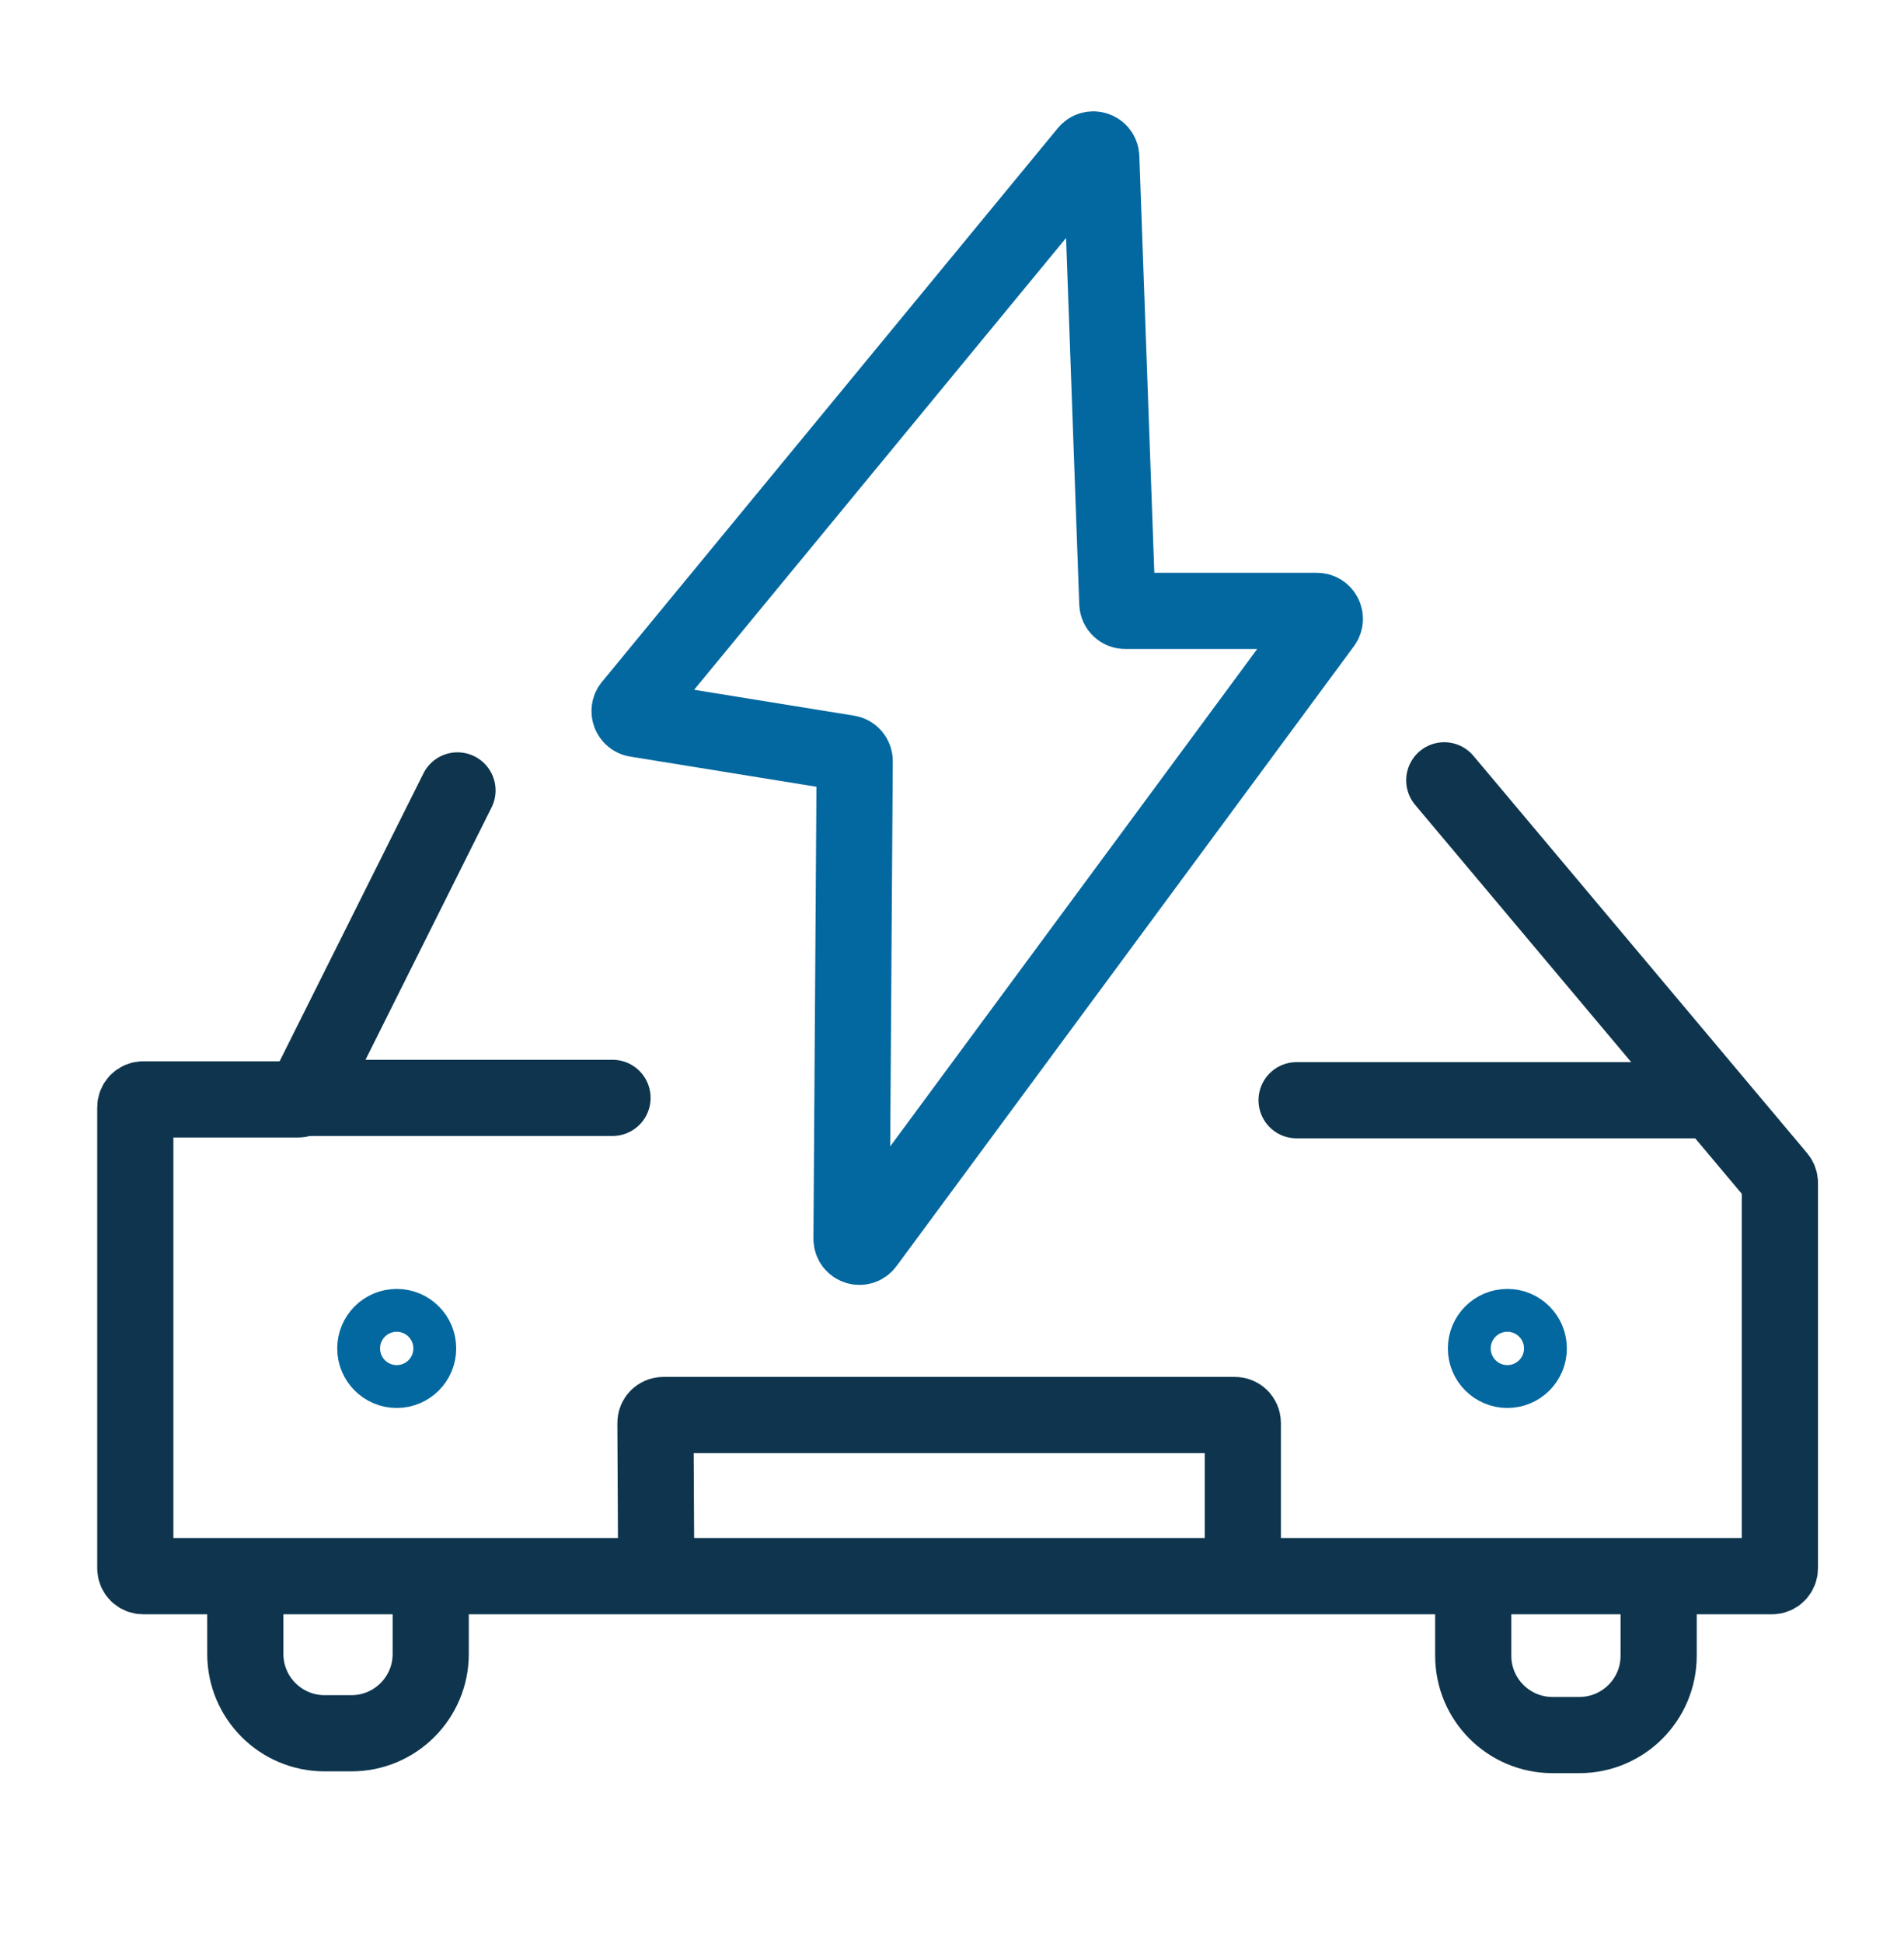
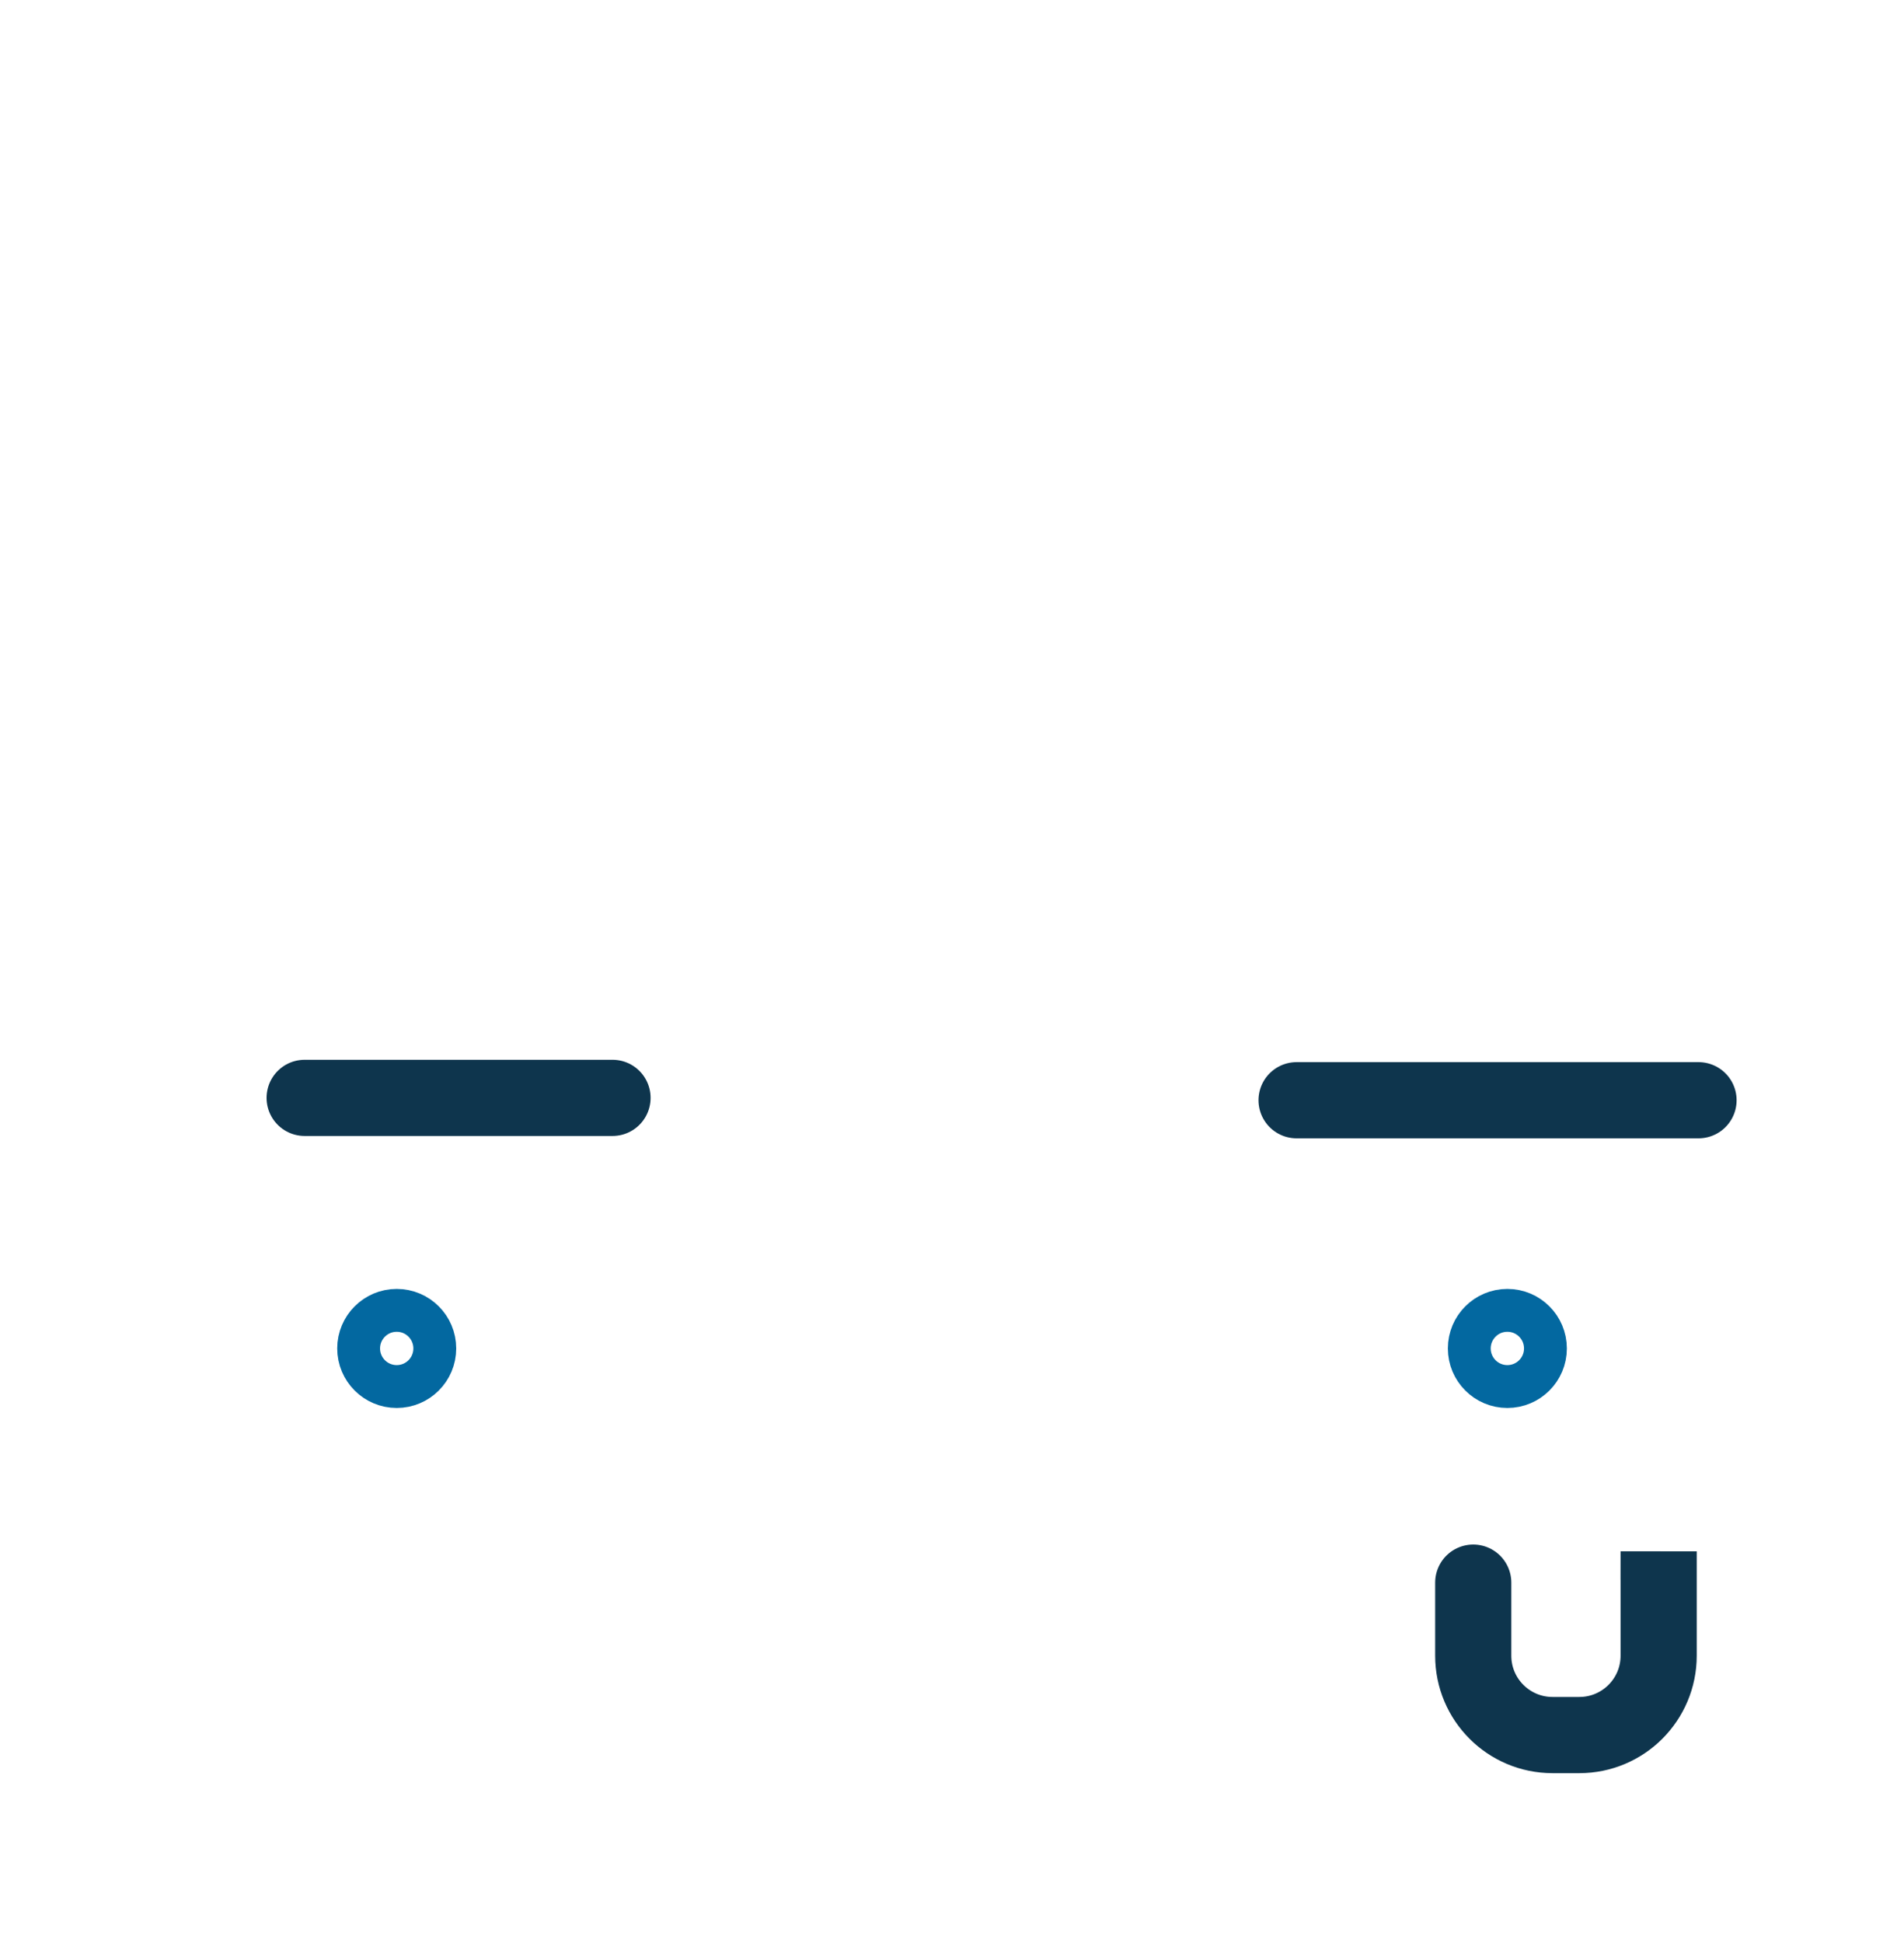
<svg xmlns="http://www.w3.org/2000/svg" width="50" height="51" viewBox="0 0 50 51" fill="none">
-   <path d="M6.441 41.494L6.442 43.413C6.442 44.563 7.375 45.495 8.525 45.495H9.228C10.378 45.495 11.311 44.563 11.311 43.412V40.673L11.31 41.404" stroke="#0E354D" stroke-width="2" stroke-linecap="round" />
  <path d="M38.688 41.541L38.688 43.459C38.688 44.61 39.621 45.542 40.771 45.542H41.474C42.624 45.542 43.557 44.61 43.557 43.459V40.72L43.556 41.451" stroke="#0E354D" stroke-width="2" stroke-linecap="round" />
-   <path d="M17.233 41.291L17.212 37.35C17.211 37.235 17.305 37.141 17.42 37.141H32.428C32.544 37.141 32.637 37.234 32.637 37.349V40.666" stroke="#0E354D" stroke-width="2" stroke-linecap="round" />
-   <path d="M12.014 20.747L8.018 28.742C7.983 28.812 7.911 28.857 7.832 28.857H3.761C3.646 28.857 3.553 28.95 3.553 29.065V41.164C3.553 41.279 3.646 41.372 3.761 41.372H46.533C46.648 41.372 46.741 41.279 46.741 41.164V31.047C46.741 30.998 46.724 30.951 46.692 30.913L37.927 20.482" stroke="#0E354D" stroke-width="2" stroke-linecap="round" />
-   <path d="M28.551 3.999L16.58 18.533C16.478 18.657 16.549 18.846 16.708 18.872L22.27 19.772C22.372 19.788 22.446 19.876 22.445 19.979L22.361 32.516C22.36 32.718 22.617 32.803 22.737 32.641L34.751 16.367C34.852 16.23 34.754 16.035 34.583 16.035H29.549C29.437 16.035 29.345 15.947 29.341 15.835L28.92 4.124C28.913 3.933 28.673 3.851 28.551 3.999Z" stroke="#0368A0" stroke-width="2" stroke-linecap="round" />
  <circle cx="10.418" cy="35.394" r="1" stroke="#0368A0" stroke-width="1.125" />
  <circle cx="39.584" cy="35.394" r="1" stroke="#0368A0" stroke-width="1.125" />
  <path d="M8 28.817H16.085" stroke="#0E354D" stroke-width="2" stroke-linecap="round" />
  <path d="M44.604 28.879H34.049" stroke="#0E354D" stroke-width="2" stroke-linecap="round" />
</svg>